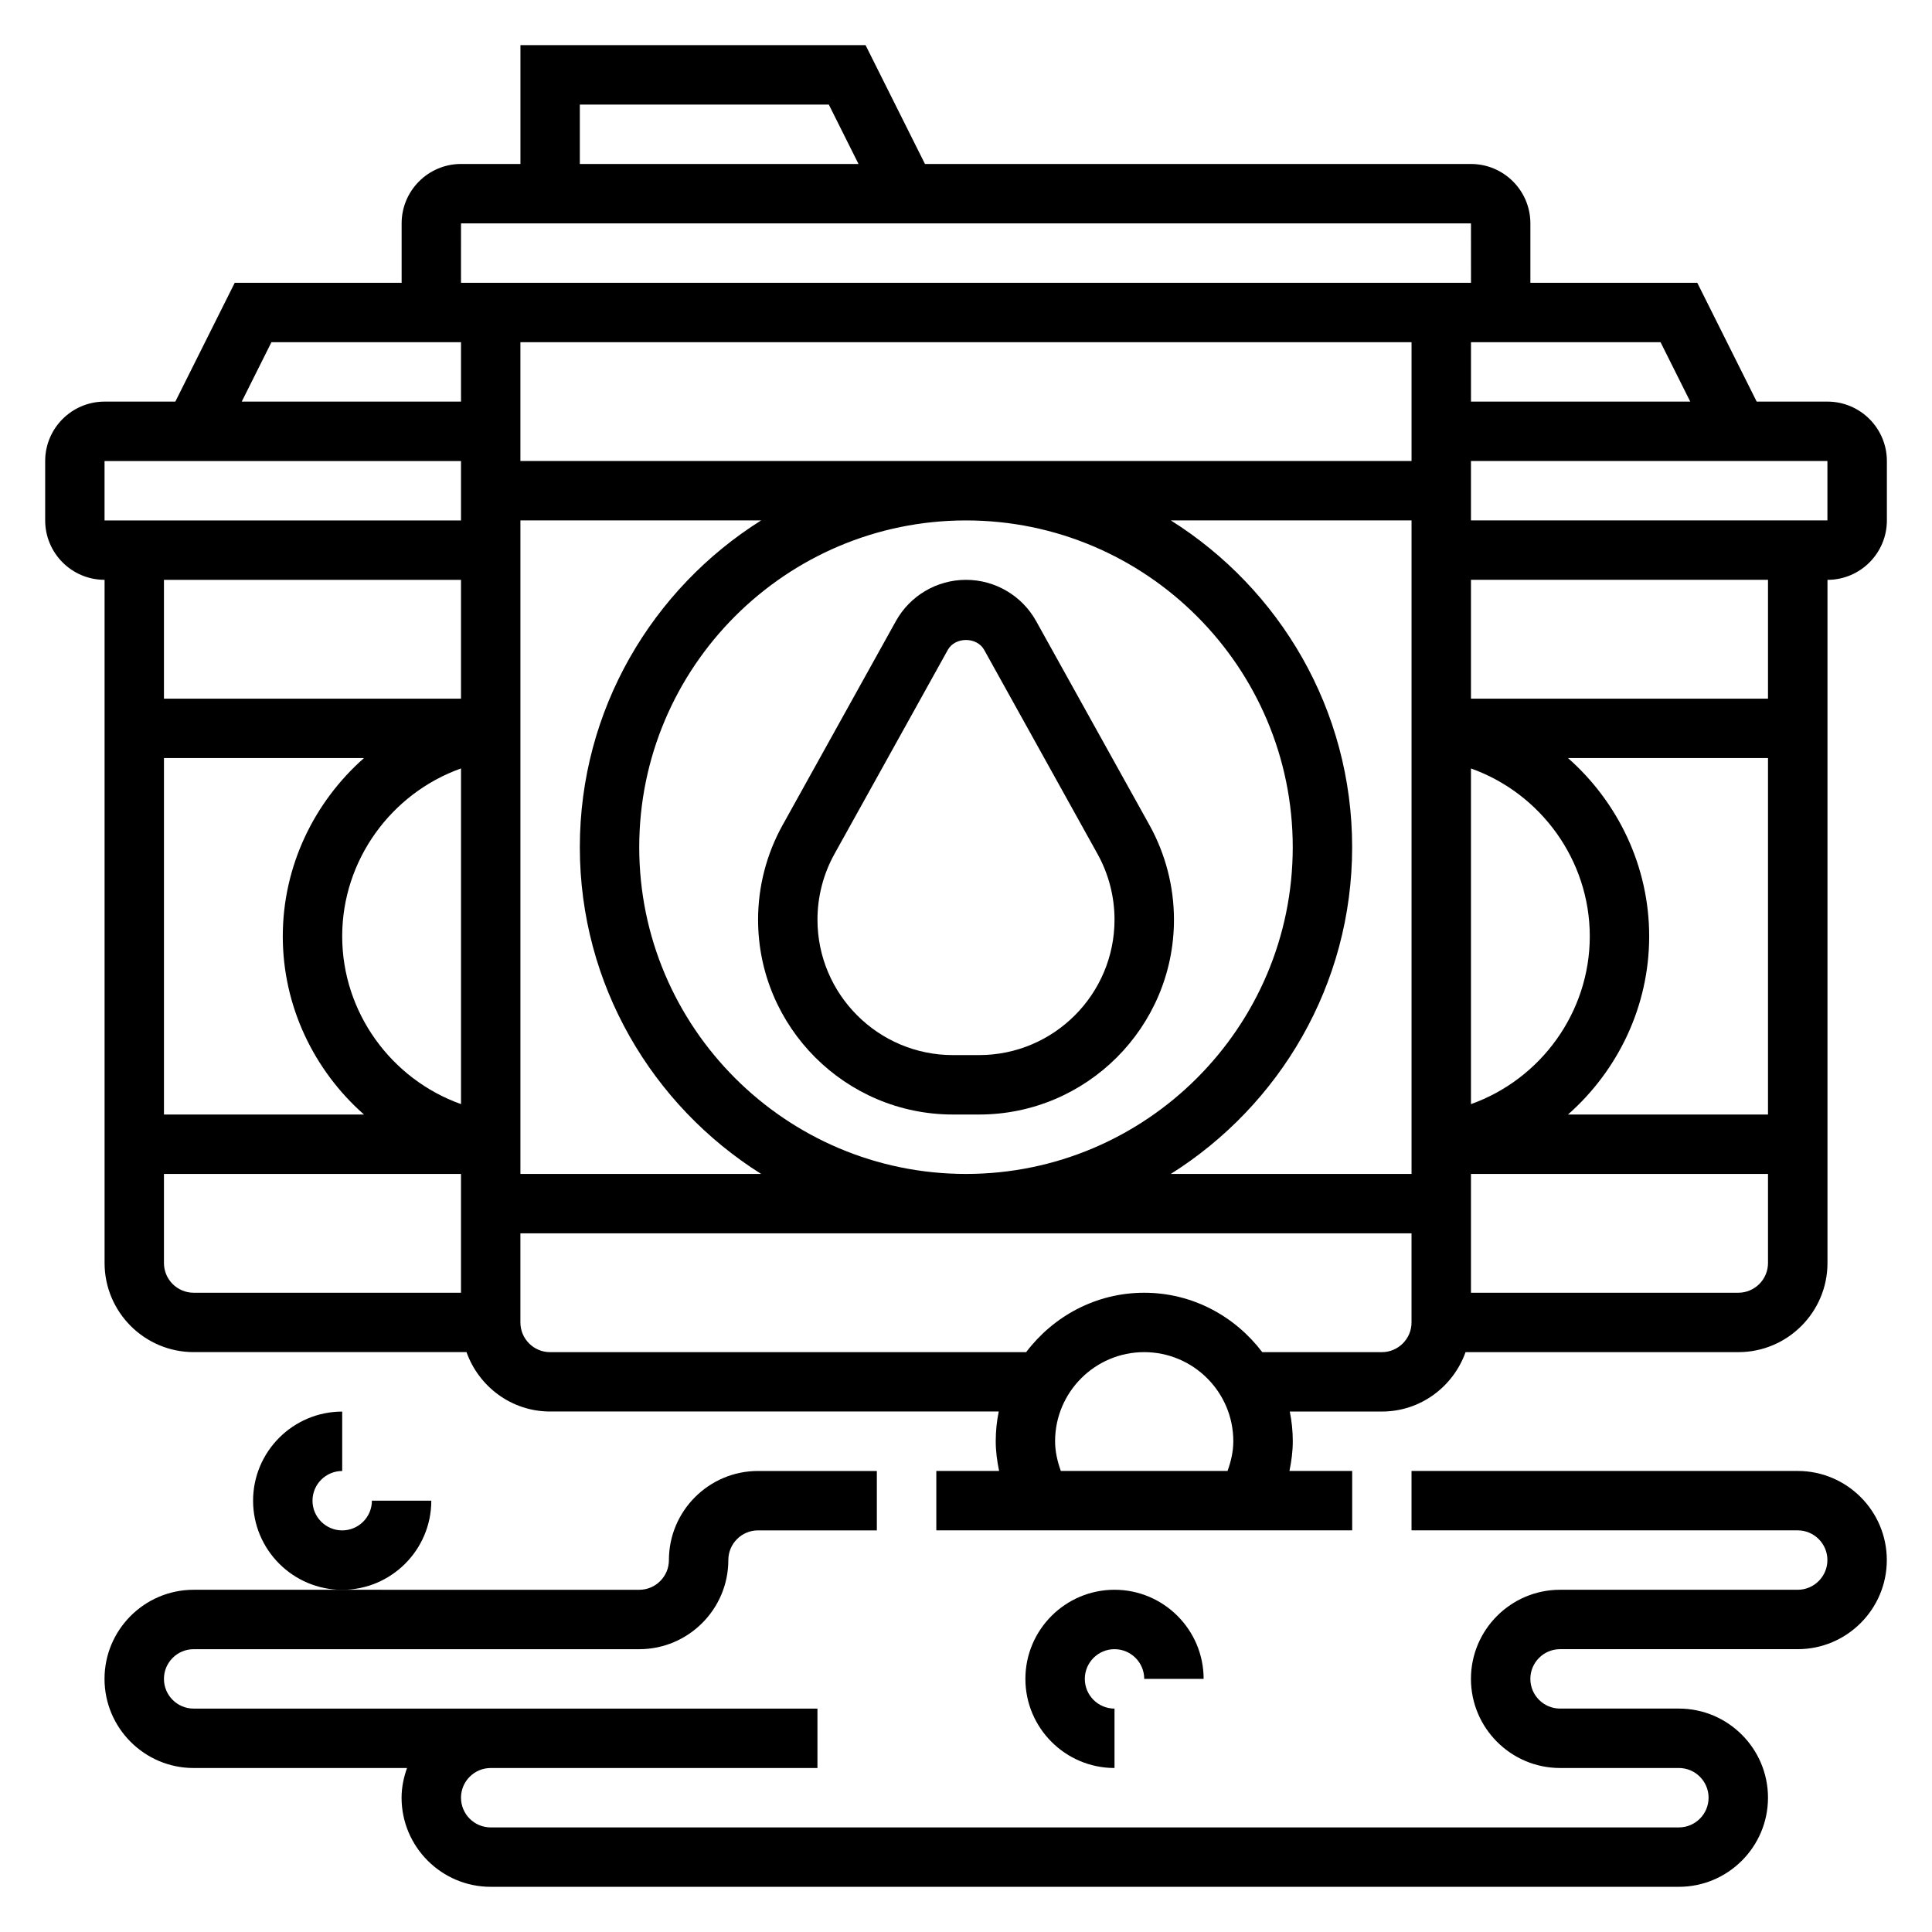
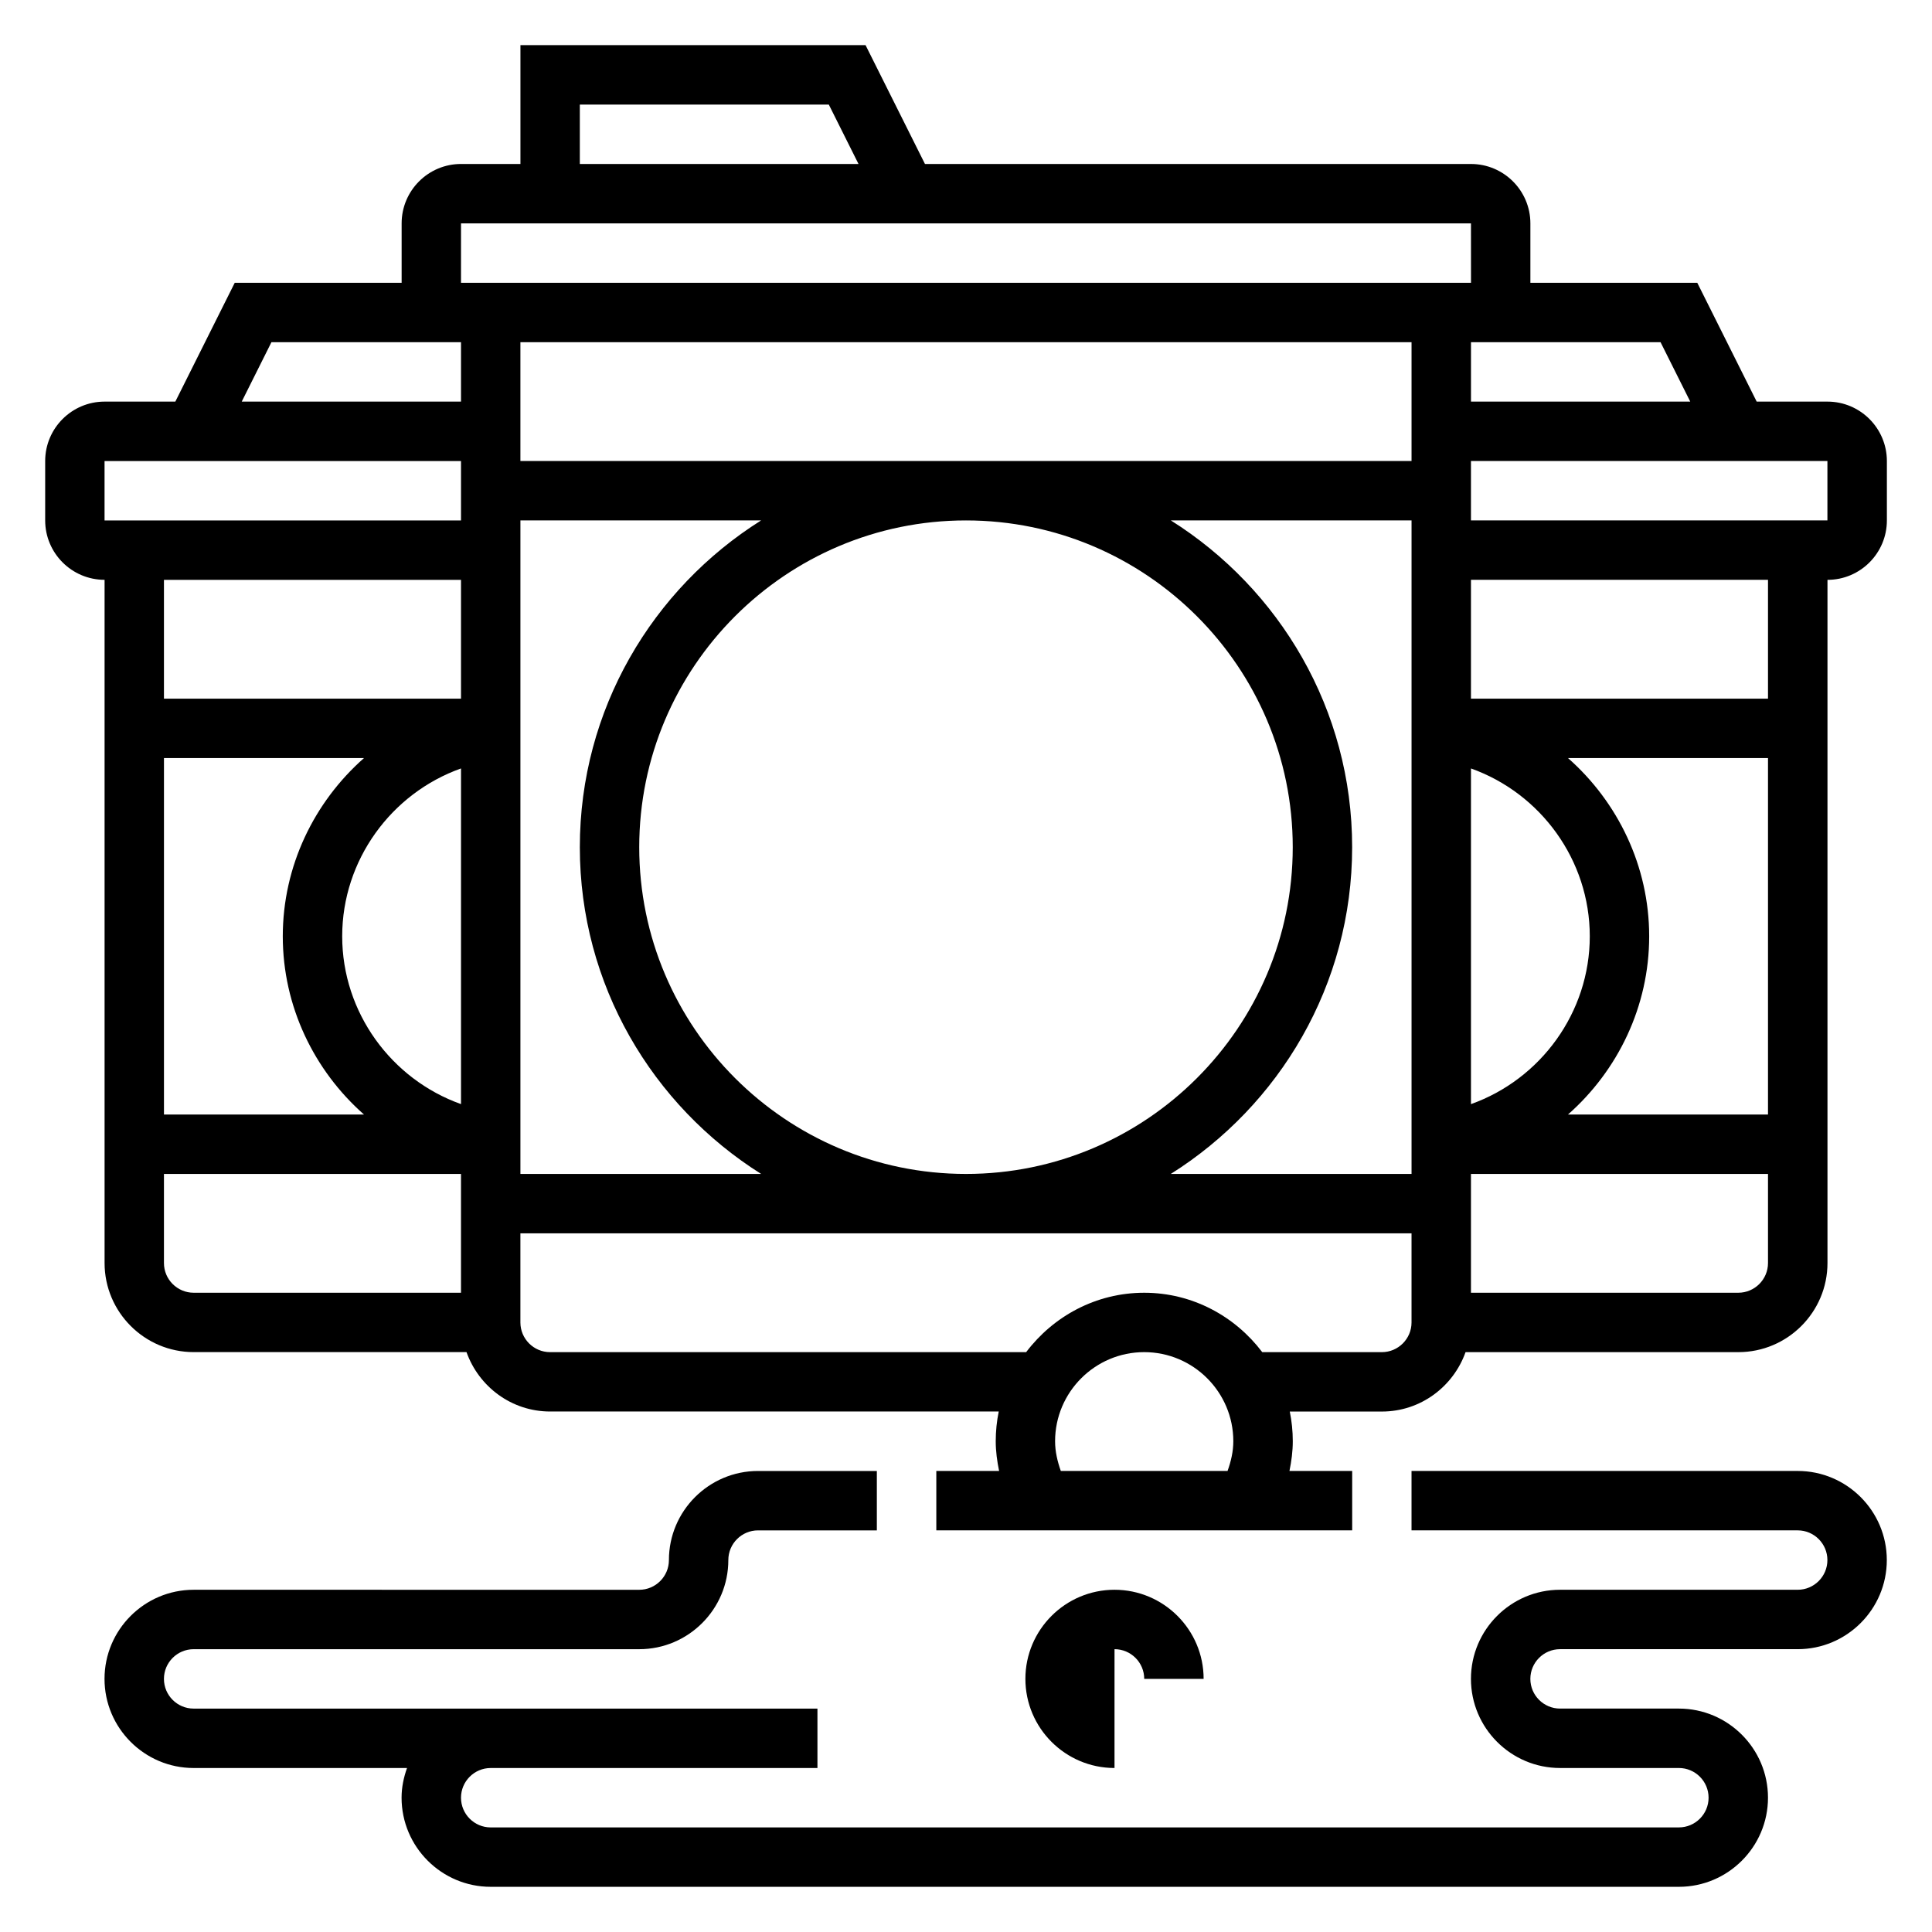
<svg xmlns="http://www.w3.org/2000/svg" fill="#000000" width="800px" height="800px" version="1.1" viewBox="144 144 512 512">
  <g>
-     <path d="m418.58 308.59c-3.75-6.738-10.863-10.926-18.578-10.926s-14.832 4.188-18.578 10.926l-30.023 54.059c-4.254 7.648-6.504 16.316-6.504 25.07 0 28.473 23.16 51.641 51.641 51.641h6.934c28.473 0 51.641-23.16 51.641-51.641 0-8.754-2.25-17.43-6.504-25.082zm-15.117 115.02h-6.926c-19.797 0-35.898-16.098-35.898-35.895 0-6.086 1.559-12.113 4.519-17.43l30.023-54.059c1.945-3.496 7.691-3.496 9.637 0l30.023 54.059c2.961 5.32 4.519 11.344 4.519 17.43 0 19.797-16.098 35.895-35.898 35.895z" />
    <path d="m628.29 250.43h-18.75l-15.742-31.488h-44.23v-15.742c0-8.684-7.062-15.742-15.742-15.742l-144.7-0.004-15.742-31.488h-91.461v31.488h-15.742c-8.684 0-15.742 7.062-15.742 15.742v15.742l-44.23 0.004-15.742 31.488h-18.75c-8.684 0-15.742 7.062-15.742 15.742v15.742c0 8.684 7.062 15.742 15.742 15.742v181.05c0 13.02 10.598 23.617 23.617 23.617h72.297c3.258 9.141 11.918 15.742 22.168 15.742h118.88c-0.523 2.551-0.797 5.188-0.797 7.879 0 2.66 0.363 5.289 0.891 7.871l-16.637 0.004v15.742h110.21v-15.742h-16.625c0.531-2.582 0.883-5.211 0.883-7.875 0-2.691-0.277-5.328-0.797-7.871h24.414c10.25 0 18.91-6.606 22.168-15.742h72.297c13.02 0 23.617-10.598 23.617-23.617v-181.05c8.684 0 15.742-7.062 15.742-15.742v-15.742c0-8.688-7.062-15.75-15.742-15.75zm-44.227-15.742 7.871 15.742h-58.109v-15.742zm-396.61 110.21h53.004c-13.211 11.652-21.516 28.645-21.516 47.23s8.305 35.582 21.516 47.23l-53.004 0.004zm330.62-110.21v31.488h-236.16v-31.488zm-251.9 201.91c-18.453-6.566-31.488-24.27-31.488-44.477s13.035-37.91 31.488-44.477zm15.742-154.68h63.785c-28.801 18.121-48.039 50.113-48.039 86.594 0 36.473 19.238 68.465 48.051 86.594l-63.797-0.004zm31.488 86.594c0-47.742 38.848-86.594 86.594-86.594 47.742 0 86.594 38.848 86.594 86.594 0 47.742-38.848 86.594-86.594 86.594-47.746-0.004-86.594-38.852-86.594-86.594zm188.93 0c0-36.48-19.238-68.473-48.043-86.594h63.785v173.18h-63.793c28.809-18.129 48.051-50.121 48.051-86.59zm31.488 68.09v-88.953c18.453 6.566 31.488 24.27 31.488 44.477s-13.039 37.914-31.488 44.477zm47.23-44.477c0-18.586-8.305-35.582-21.516-47.23h53.004v94.465h-53.004c13.211-11.652 21.516-28.648 21.516-47.234zm-283.39-220.41h65.984l7.871 15.742h-73.855zm-31.488 31.488h267.65l0.008 15.742h-267.66zm-50.242 31.488h50.242v15.742h-58.113zm-44.223 31.488h94.465v15.742h-94.465zm94.465 31.488v31.488l-78.723-0.004v-31.488zm-78.723 181.05v-23.617h78.719v31.488h-70.848c-4.336 0-7.871-3.527-7.871-7.871zm237.68 55.105c-0.895-2.527-1.52-5.148-1.52-7.875 0-13.02 10.598-23.617 23.617-23.617s23.617 10.598 23.617 23.617c0 2.715-0.621 5.344-1.527 7.871zm85.074-31.488h-31.691c-7.195-9.5-18.484-15.742-31.285-15.742s-24.098 6.242-31.285 15.742h-126.16c-4.336 0-7.871-3.527-7.871-7.871v-23.617h236.16v23.617c0 4.344-3.535 7.871-7.871 7.871zm94.465-15.746h-70.848v-31.488h78.719v23.617c0 4.344-3.535 7.871-7.871 7.871zm7.871-157.44h-78.719v-31.488h78.719zm15.746-47.23h-94.465v-15.742h94.465z" />
    <path d="m620.41 533.82h-102.34v15.742h102.34c4.336 0 7.871 3.527 7.871 7.871s-3.535 7.871-7.871 7.871h-62.977c-13.02 0-23.617 10.598-23.617 23.617s10.598 23.617 23.617 23.617h31.488c4.336 0 7.871 3.527 7.871 7.871s-3.535 7.871-7.871 7.871l-314.88 0.004c-4.336 0-7.871-3.527-7.871-7.871s3.535-7.871 7.871-7.871h86.59v-15.742h-86.59l-78.723-0.004c-4.336 0-7.871-3.527-7.871-7.871s3.535-7.871 7.871-7.871h118.08c13.02 0 23.617-10.598 23.617-23.617 0-4.344 3.535-7.871 7.871-7.871h31.488v-15.742h-31.488c-13.02 0-23.617 10.598-23.617 23.617 0 4.344-3.535 7.871-7.871 7.871l-78.719-0.004h-39.363c-13.02 0-23.617 10.598-23.617 23.617 0 13.02 10.598 23.617 23.617 23.617h56.551c-0.879 2.469-1.445 5.098-1.445 7.867 0 13.02 10.598 23.617 23.617 23.617h314.88c13.02 0 23.617-10.598 23.617-23.617 0-13.02-10.598-23.617-23.617-23.617h-31.488c-4.336 0-7.871-3.527-7.871-7.871s3.535-7.871 7.871-7.871h62.977c13.02 0 23.617-10.598 23.617-23.617-0.004-13.02-10.602-23.613-23.621-23.613z" />
-     <path d="m439.36 581.05c4.336 0 7.871 3.527 7.871 7.871h15.742c0-13.02-10.598-23.617-23.617-23.617s-23.617 10.598-23.617 23.617 10.598 23.617 23.617 23.617v-15.742c-4.336 0-7.871-3.527-7.871-7.871 0.004-4.348 3.535-7.875 7.875-7.875z" />
-     <path d="m258.3 541.7h-15.742c0 4.344-3.535 7.871-7.871 7.871s-7.871-3.527-7.871-7.871 3.535-7.871 7.871-7.871v-15.742c-13.02 0-23.617 10.598-23.617 23.617s10.598 23.617 23.617 23.617c13.02-0.004 23.613-10.602 23.613-23.621z" />
+     <path d="m439.36 581.05c4.336 0 7.871 3.527 7.871 7.871h15.742c0-13.02-10.598-23.617-23.617-23.617s-23.617 10.598-23.617 23.617 10.598 23.617 23.617 23.617v-15.742z" />
  </g>
</svg>